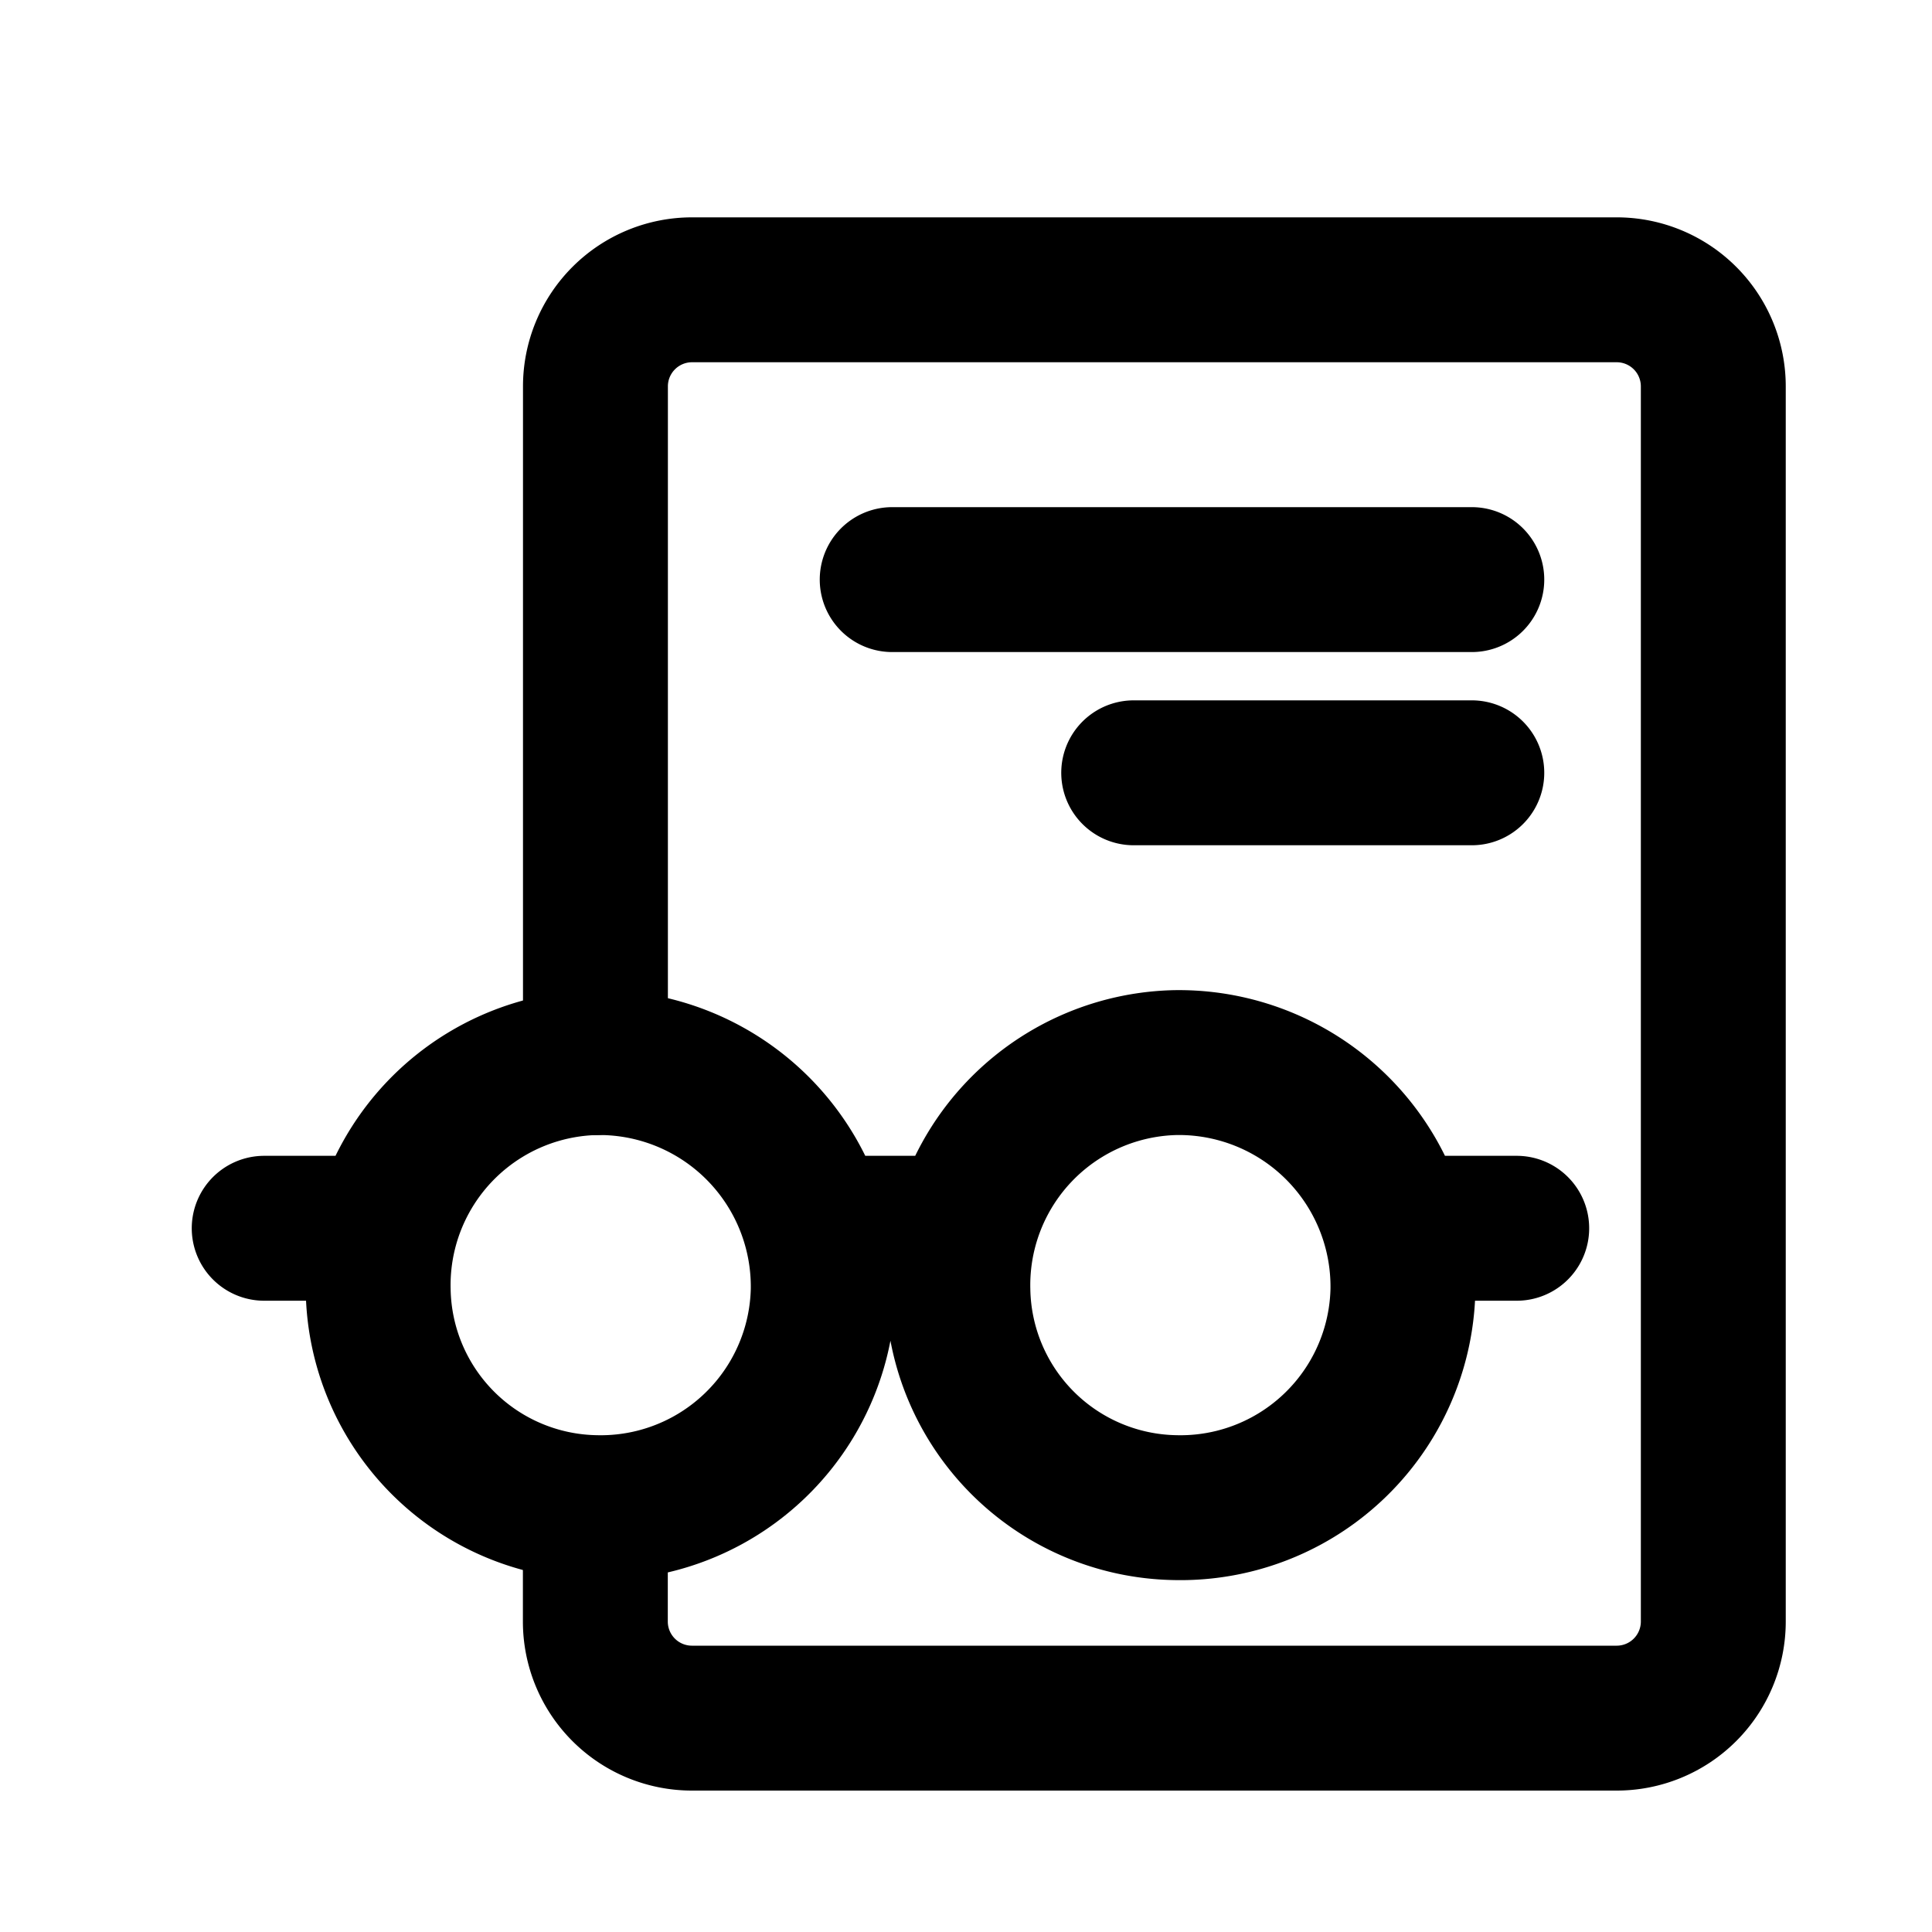
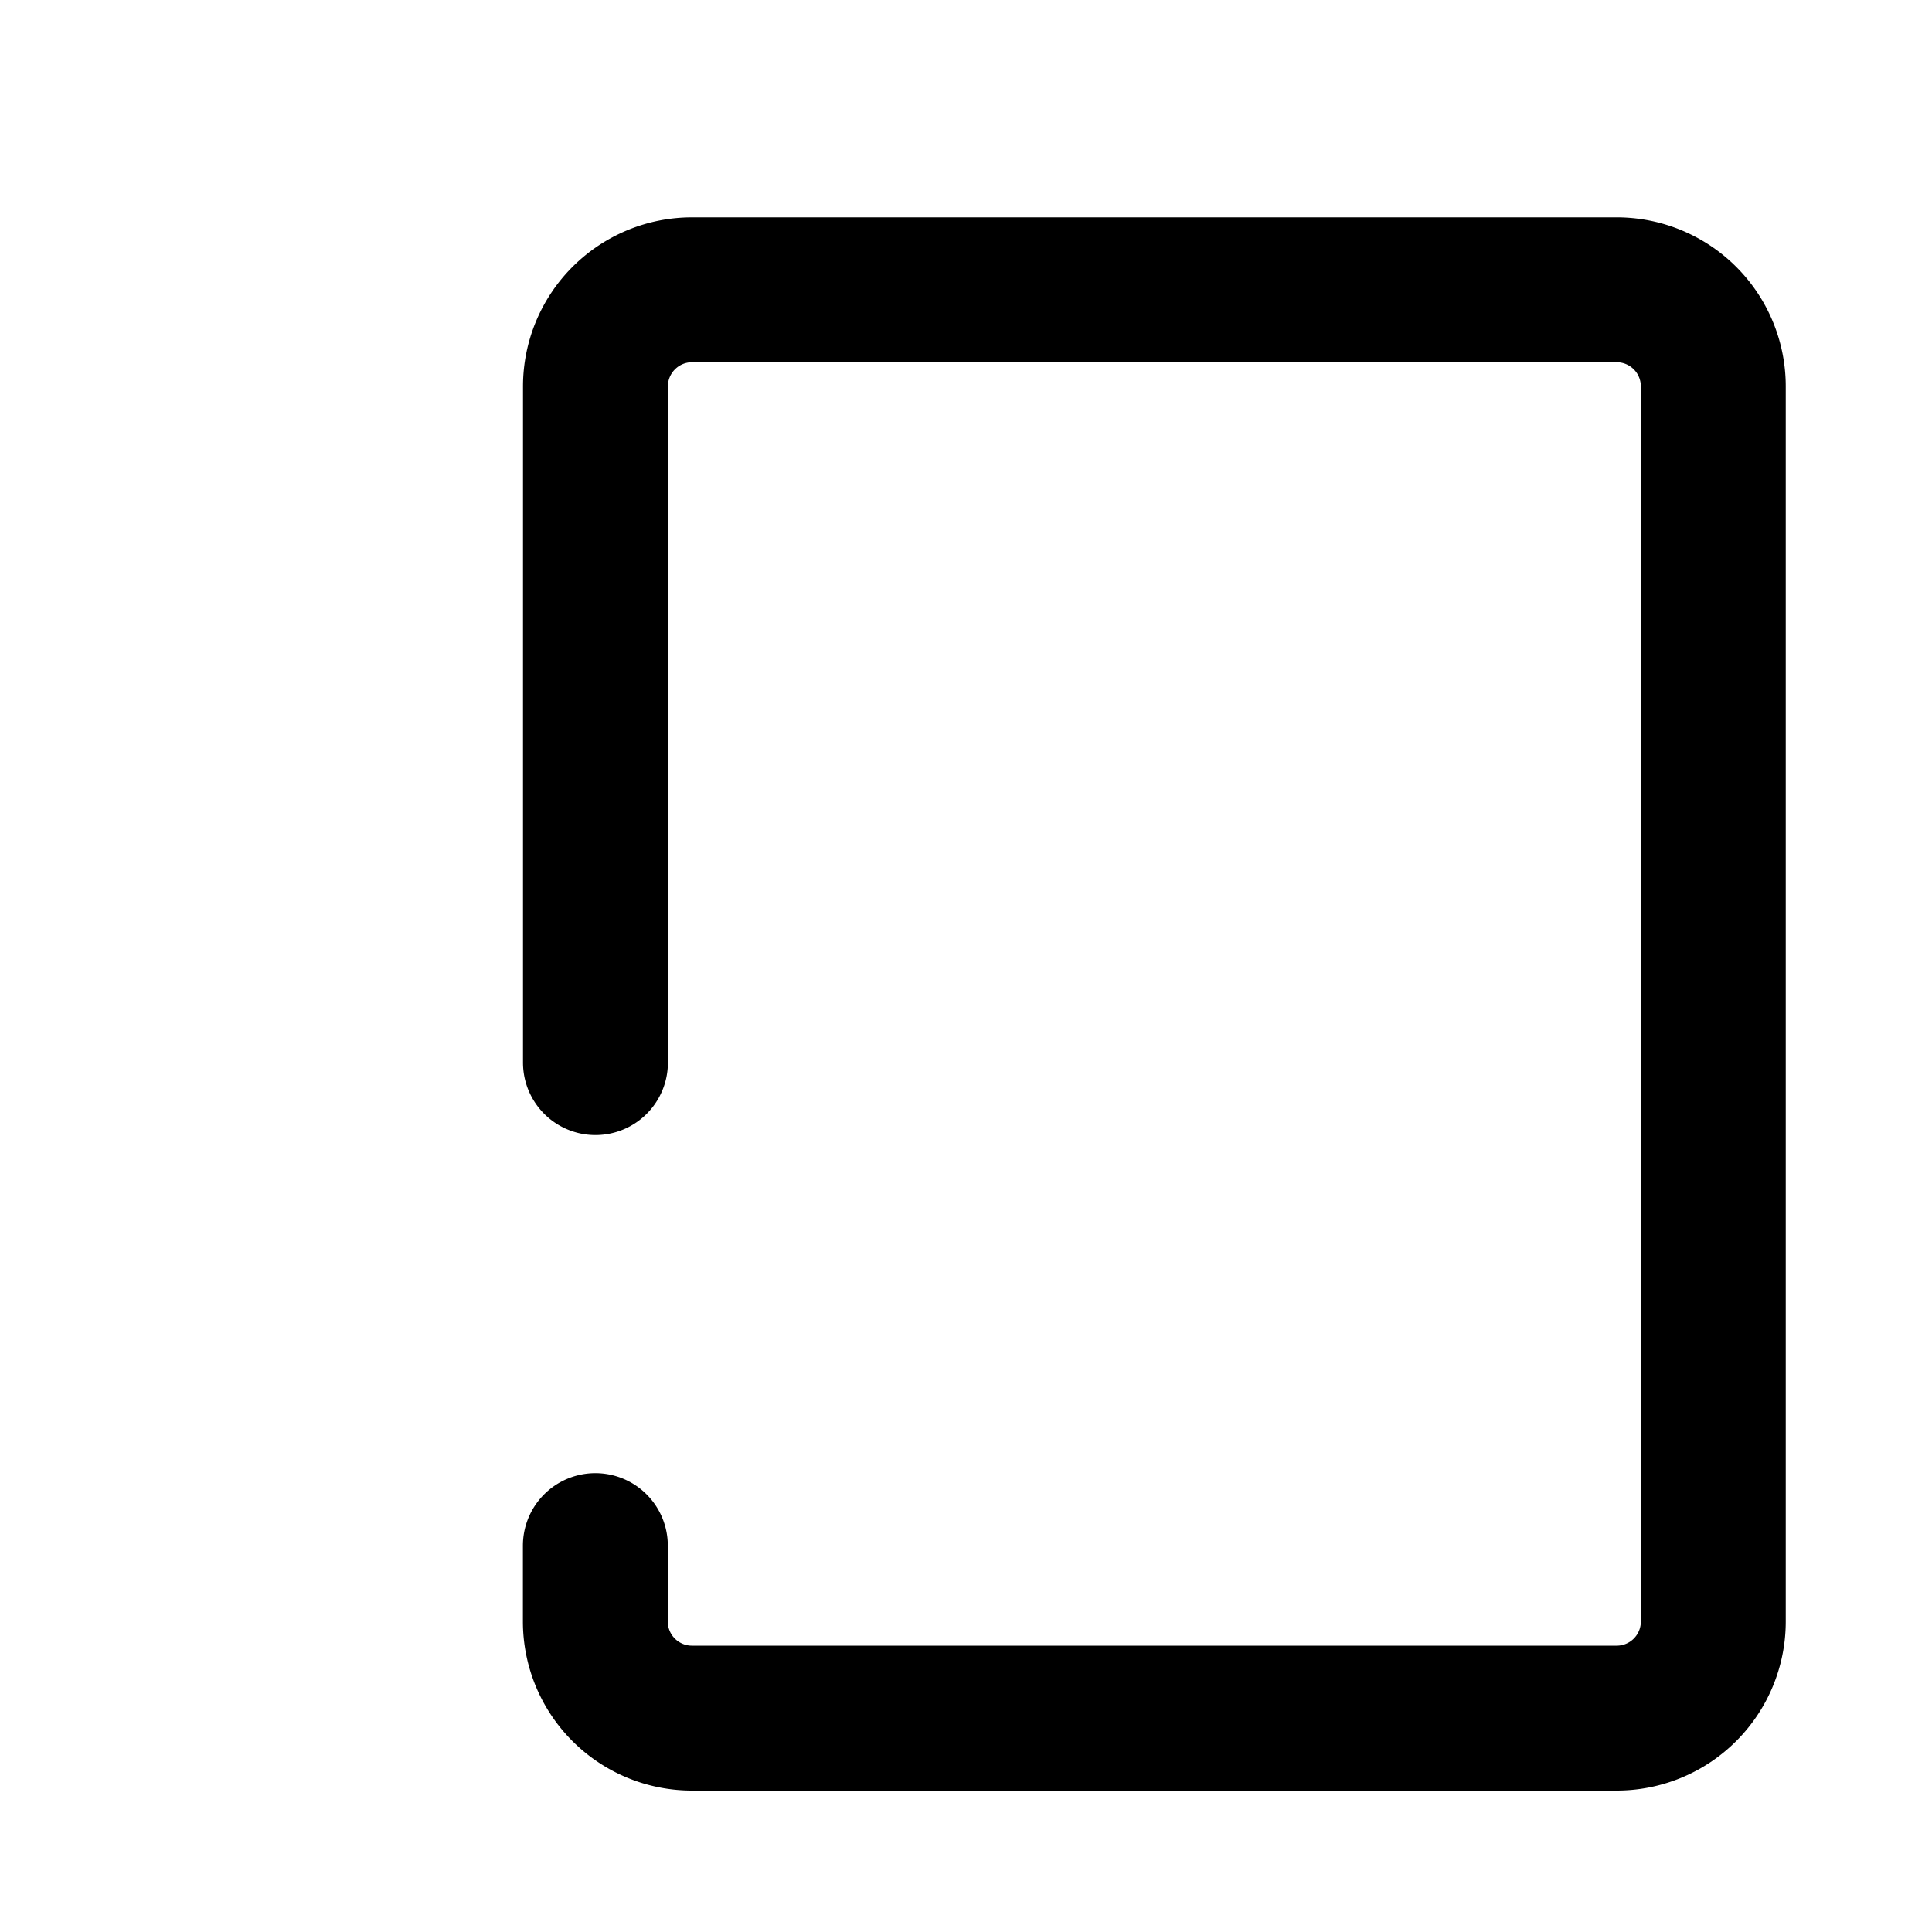
<svg xmlns="http://www.w3.org/2000/svg" data-qa="PensionSavings" viewBox="0 0 20 20" fill="none">
  <path d="M6.164 11V4a1 1 0 0 1 1-1h9.572a1 1 0 0 1 1 1v12.786a1 1 0 0 1-1 1H7.163a1 1 0 0 1-1-1V16" stroke="currentColor" stroke-width="1.5" stroke-linecap="round" stroke-linejoin="round" />
-   <path d="M14.445 12.715h1.256m-7.256 0H9.99m-7.255 0H3.99M6.165 11a2.32 2.32 0 0 1 2.357 2.357 2.304 2.304 0 0 1-2.357 2.25 2.289 2.289 0 0 1-2.25-2.25A2.304 2.304 0 0 1 6.165 11Zm6 0a2.32 2.32 0 0 1 2.358 2.357 2.304 2.304 0 0 1-2.357 2.25 2.289 2.289 0 0 1-2.25-2.25A2.304 2.304 0 0 1 12.166 11ZM9.236 6h6m-3.5 2h3.5" stroke="currentColor" stroke-width="1.5" stroke-linecap="round" stroke-linejoin="round" />
</svg>